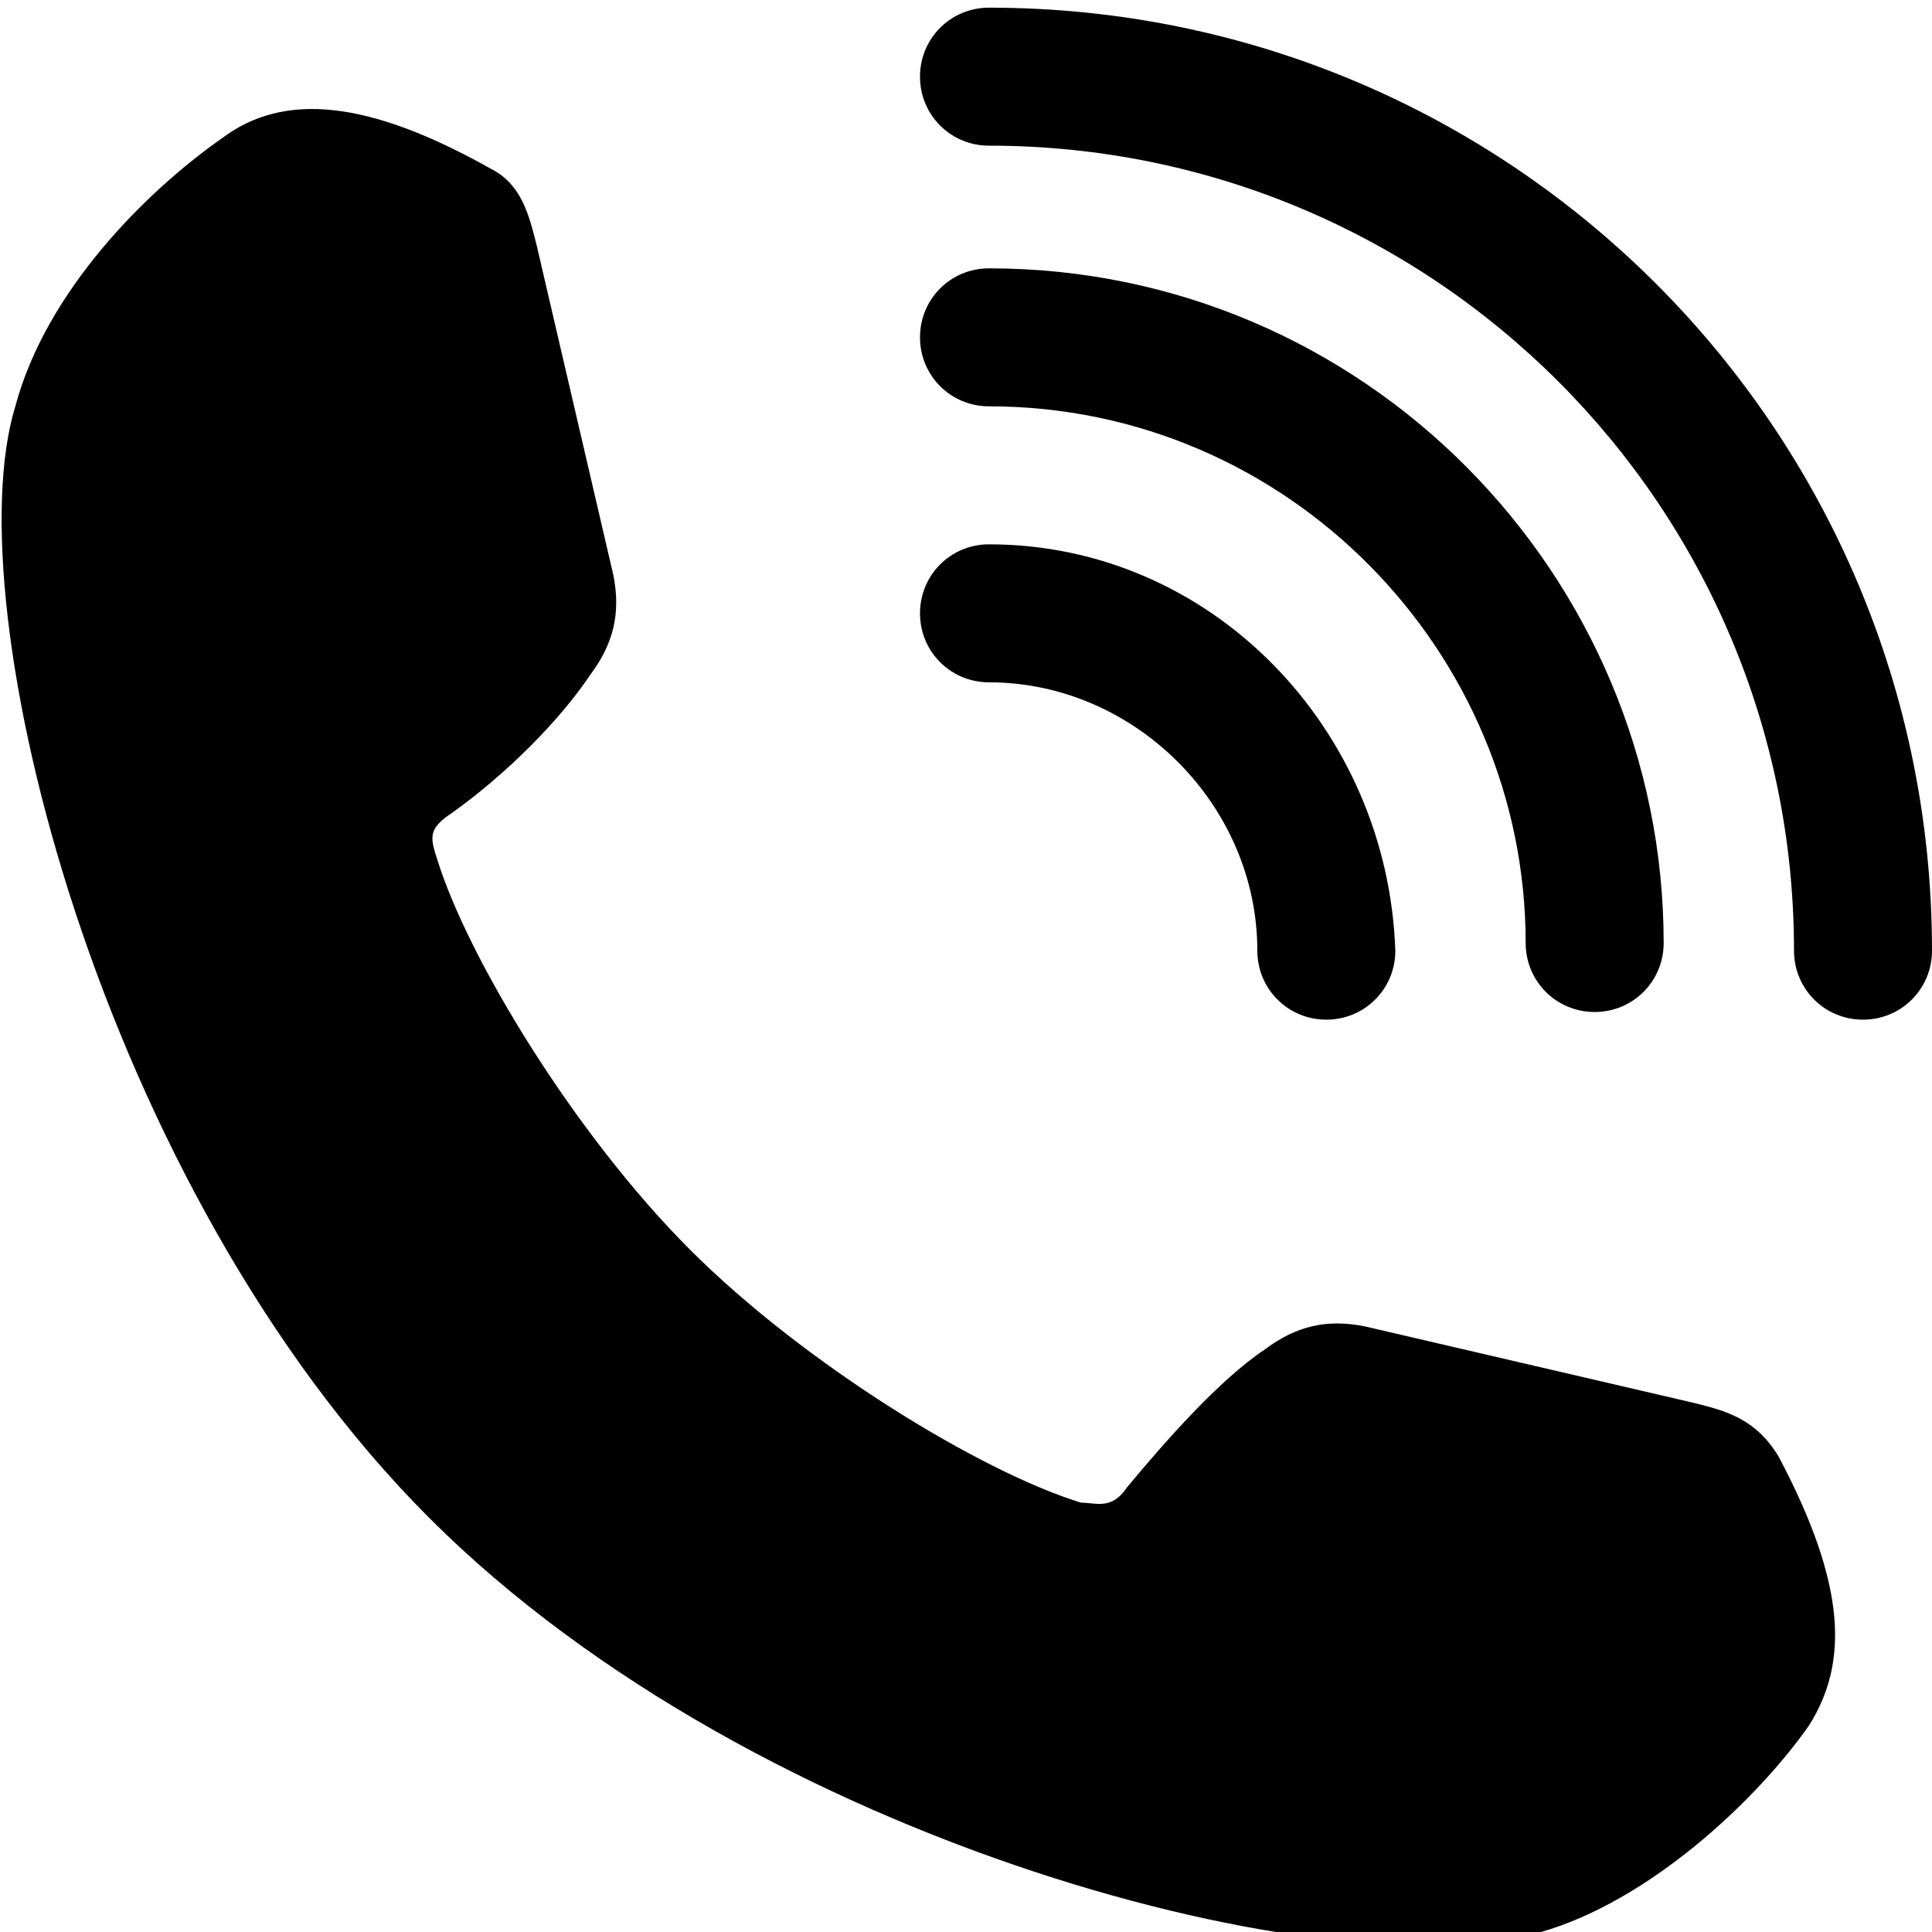
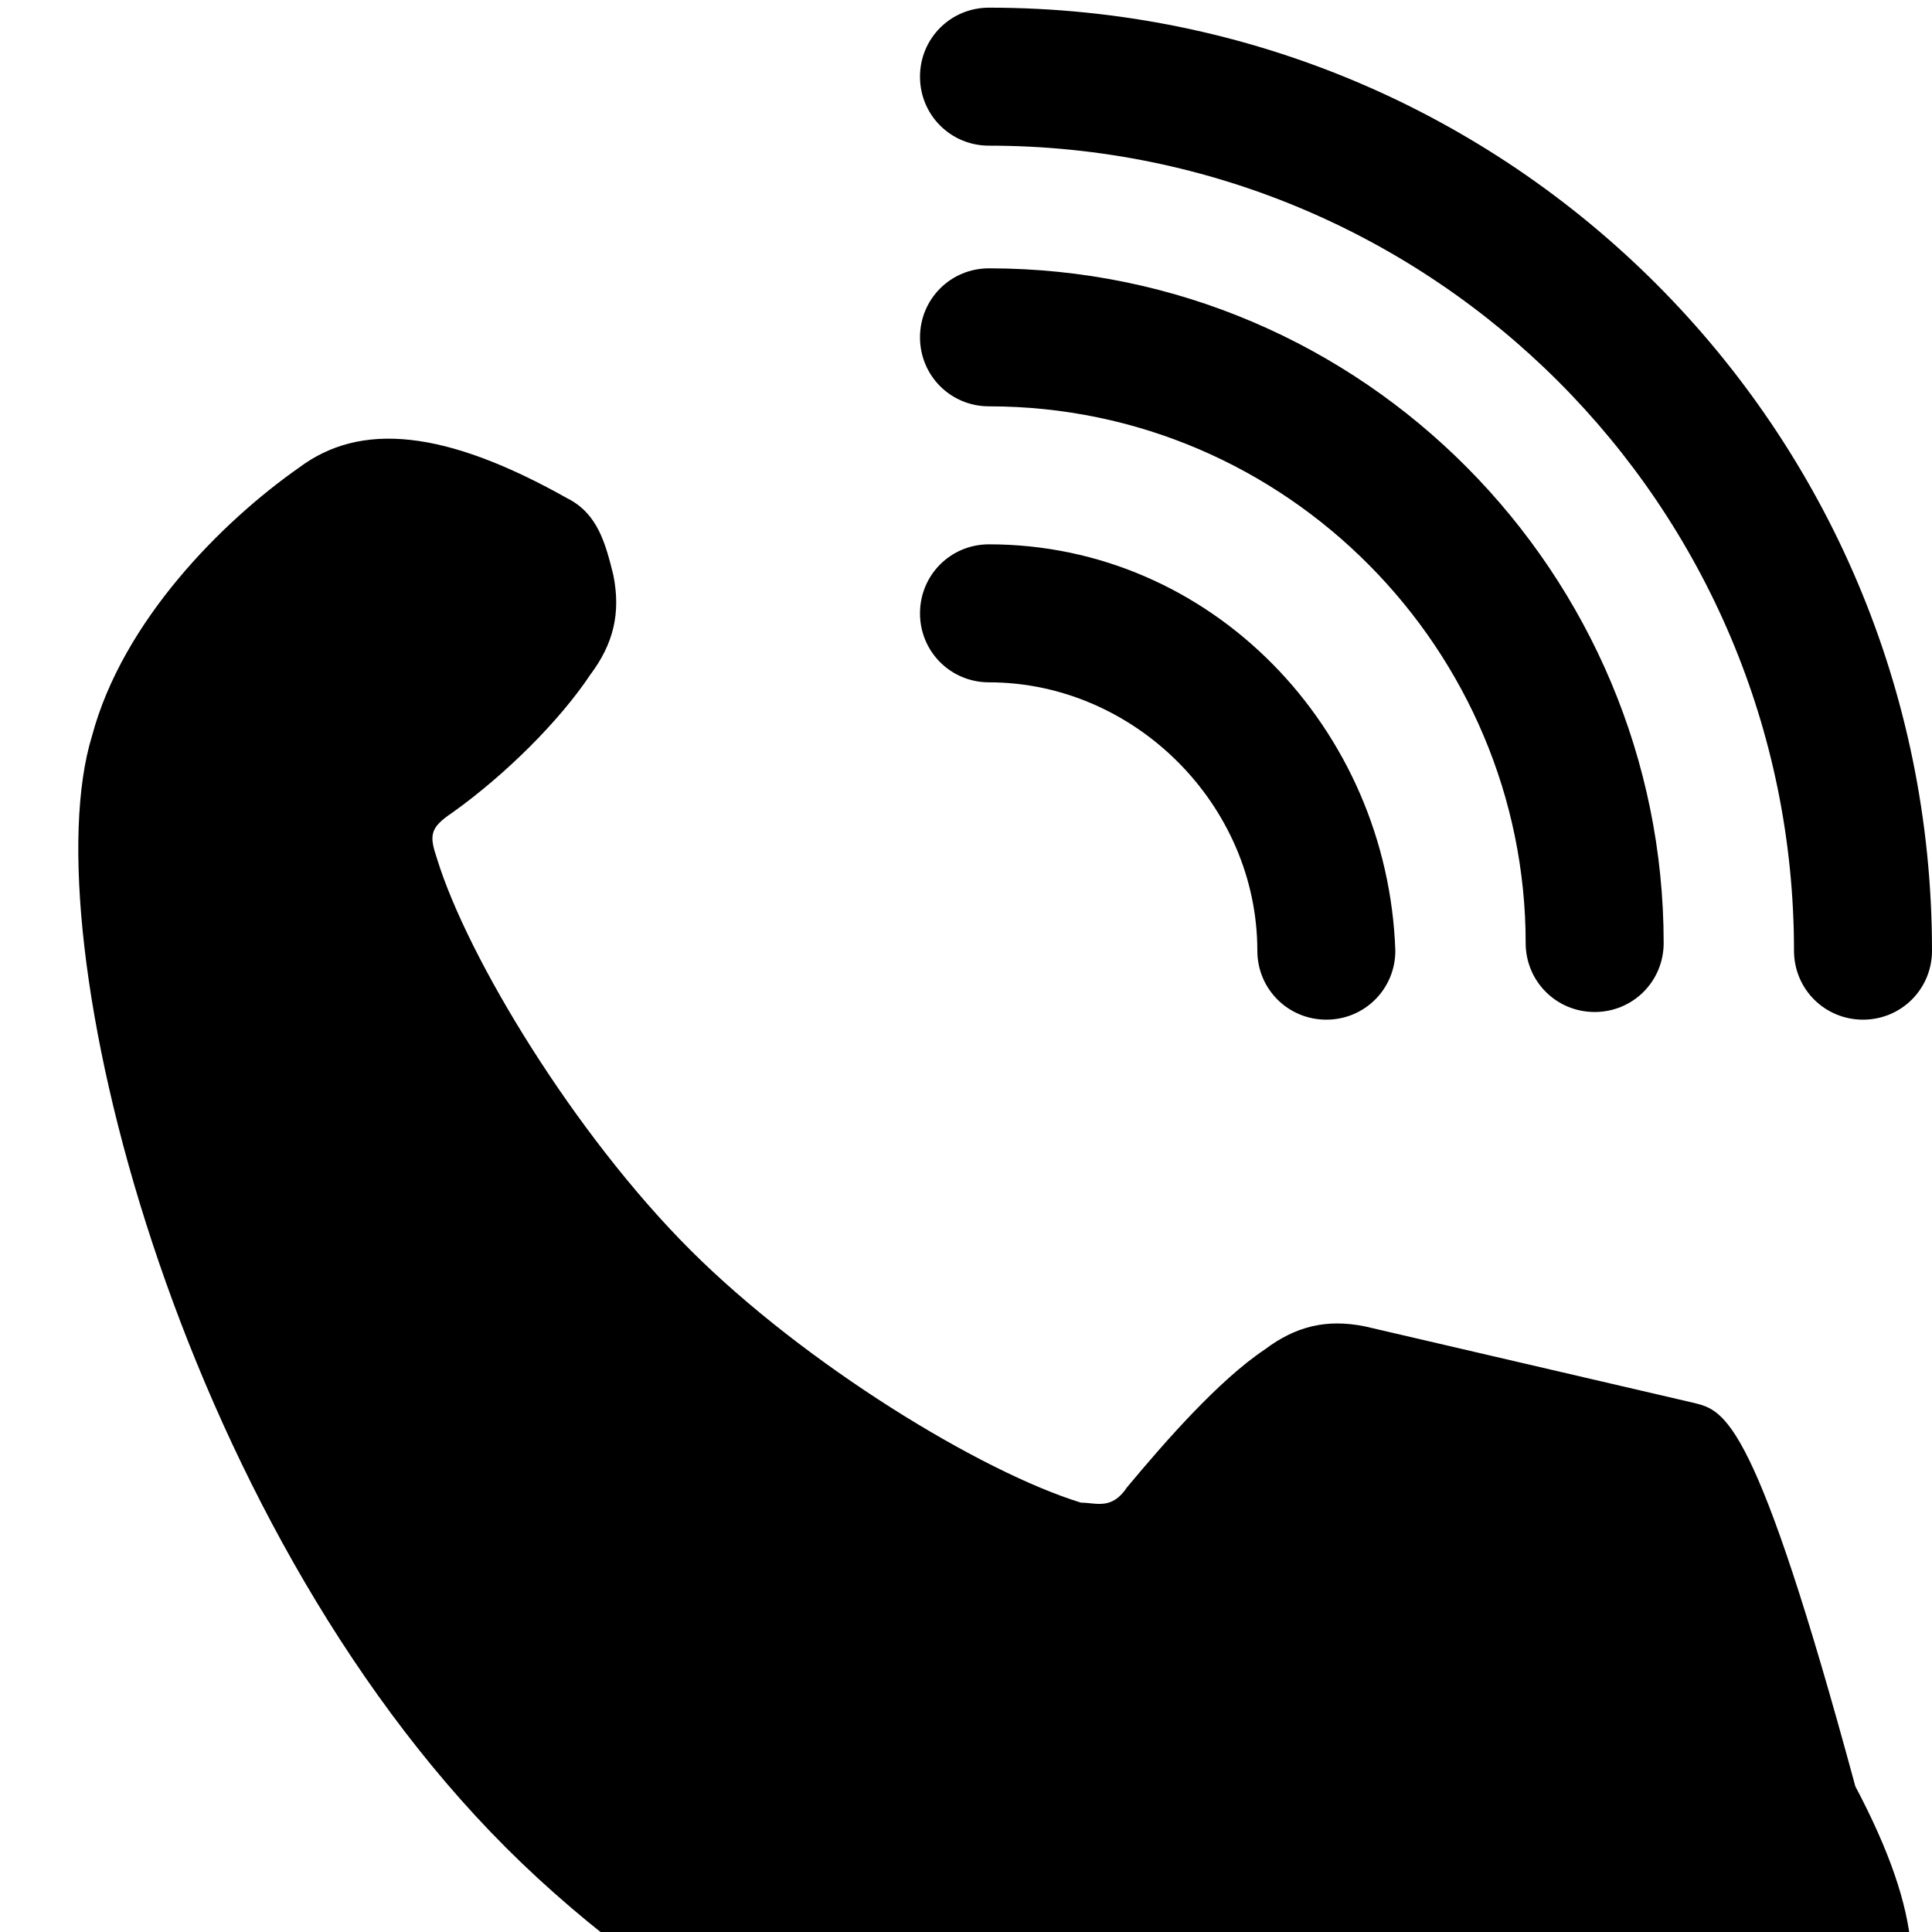
<svg xmlns="http://www.w3.org/2000/svg" version="1.1" id="Layer_1" x="0px" y="0px" viewBox="-350 285.2 25.2 25.2" style="enable-background:new -350 285.2 25.2 25.2;" xml:space="preserve">
-   <path d="M-327.9,303.5l-4.3-1c-0.5-0.1-0.9,0-1.3,0.3c-0.6,0.4-1.3,1.2-1.8,1.8c-0.2,0.3-0.4,0.2-0.6,0.2c-1.3-0.4-3.6-1.8-5.1-3.3  c-1.5-1.5-2.9-3.8-3.3-5.1c-0.1-0.3-0.1-0.4,0.2-0.6c0.7-0.5,1.4-1.2,1.8-1.8c0.3-0.4,0.4-0.8,0.3-1.3l-1-4.3  c-0.1-0.4-0.2-0.8-0.6-1c-1.6-0.9-2.7-1-3.5-0.4c-1,0.7-2.3,2-2.7,3.5c-0.8,2.6,1.1,10.2,5.4,14.5c4.3,4.3,11.9,6.2,14.5,5.4  c1.4-0.4,2.8-1.7,3.5-2.7c0.5-0.8,0.5-1.8-0.4-3.5C-327.1,303.7-327.5,303.6-327.9,303.5z M-329.2,298.4c0.5,0,0.9-0.4,0.9-0.9  c0-4.8-3.9-8.8-8.8-8.8c-0.5,0-0.9,0.4-0.9,0.9c0,0.5,0.4,0.9,0.9,0.9c3.9,0,7,3.2,7,7C-330.1,298-329.7,298.4-329.2,298.4z   M-337.1,285.3c-0.5,0-0.9,0.4-0.9,0.9c0,0.5,0.4,0.9,0.9,0.9c5.8,0,10.5,4.7,10.5,10.5c0,0.5,0.4,0.9,0.9,0.9  c0.5,0,0.9-0.4,0.9-0.9C-324.8,290.8-330.3,285.3-337.1,285.3z M-337.1,292.3c-0.5,0-0.9,0.4-0.9,0.9c0,0.5,0.4,0.9,0.9,0.9  c1.9,0,3.5,1.6,3.5,3.5c0,0.5,0.4,0.9,0.9,0.9c0.5,0,0.9-0.4,0.9-0.9C-331.9,294.7-334.2,292.3-337.1,292.3z" />
+   <path d="M-327.9,303.5l-4.3-1c-0.5-0.1-0.9,0-1.3,0.3c-0.6,0.4-1.3,1.2-1.8,1.8c-0.2,0.3-0.4,0.2-0.6,0.2c-1.3-0.4-3.6-1.8-5.1-3.3  c-1.5-1.5-2.9-3.8-3.3-5.1c-0.1-0.3-0.1-0.4,0.2-0.6c0.7-0.5,1.4-1.2,1.8-1.8c0.3-0.4,0.4-0.8,0.3-1.3c-0.1-0.4-0.2-0.8-0.6-1c-1.6-0.9-2.7-1-3.5-0.4c-1,0.7-2.3,2-2.7,3.5c-0.8,2.6,1.1,10.2,5.4,14.5c4.3,4.3,11.9,6.2,14.5,5.4  c1.4-0.4,2.8-1.7,3.5-2.7c0.5-0.8,0.5-1.8-0.4-3.5C-327.1,303.7-327.5,303.6-327.9,303.5z M-329.2,298.4c0.5,0,0.9-0.4,0.9-0.9  c0-4.8-3.9-8.8-8.8-8.8c-0.5,0-0.9,0.4-0.9,0.9c0,0.5,0.4,0.9,0.9,0.9c3.9,0,7,3.2,7,7C-330.1,298-329.7,298.4-329.2,298.4z   M-337.1,285.3c-0.5,0-0.9,0.4-0.9,0.9c0,0.5,0.4,0.9,0.9,0.9c5.8,0,10.5,4.7,10.5,10.5c0,0.5,0.4,0.9,0.9,0.9  c0.5,0,0.9-0.4,0.9-0.9C-324.8,290.8-330.3,285.3-337.1,285.3z M-337.1,292.3c-0.5,0-0.9,0.4-0.9,0.9c0,0.5,0.4,0.9,0.9,0.9  c1.9,0,3.5,1.6,3.5,3.5c0,0.5,0.4,0.9,0.9,0.9c0.5,0,0.9-0.4,0.9-0.9C-331.9,294.7-334.2,292.3-337.1,292.3z" />
</svg>